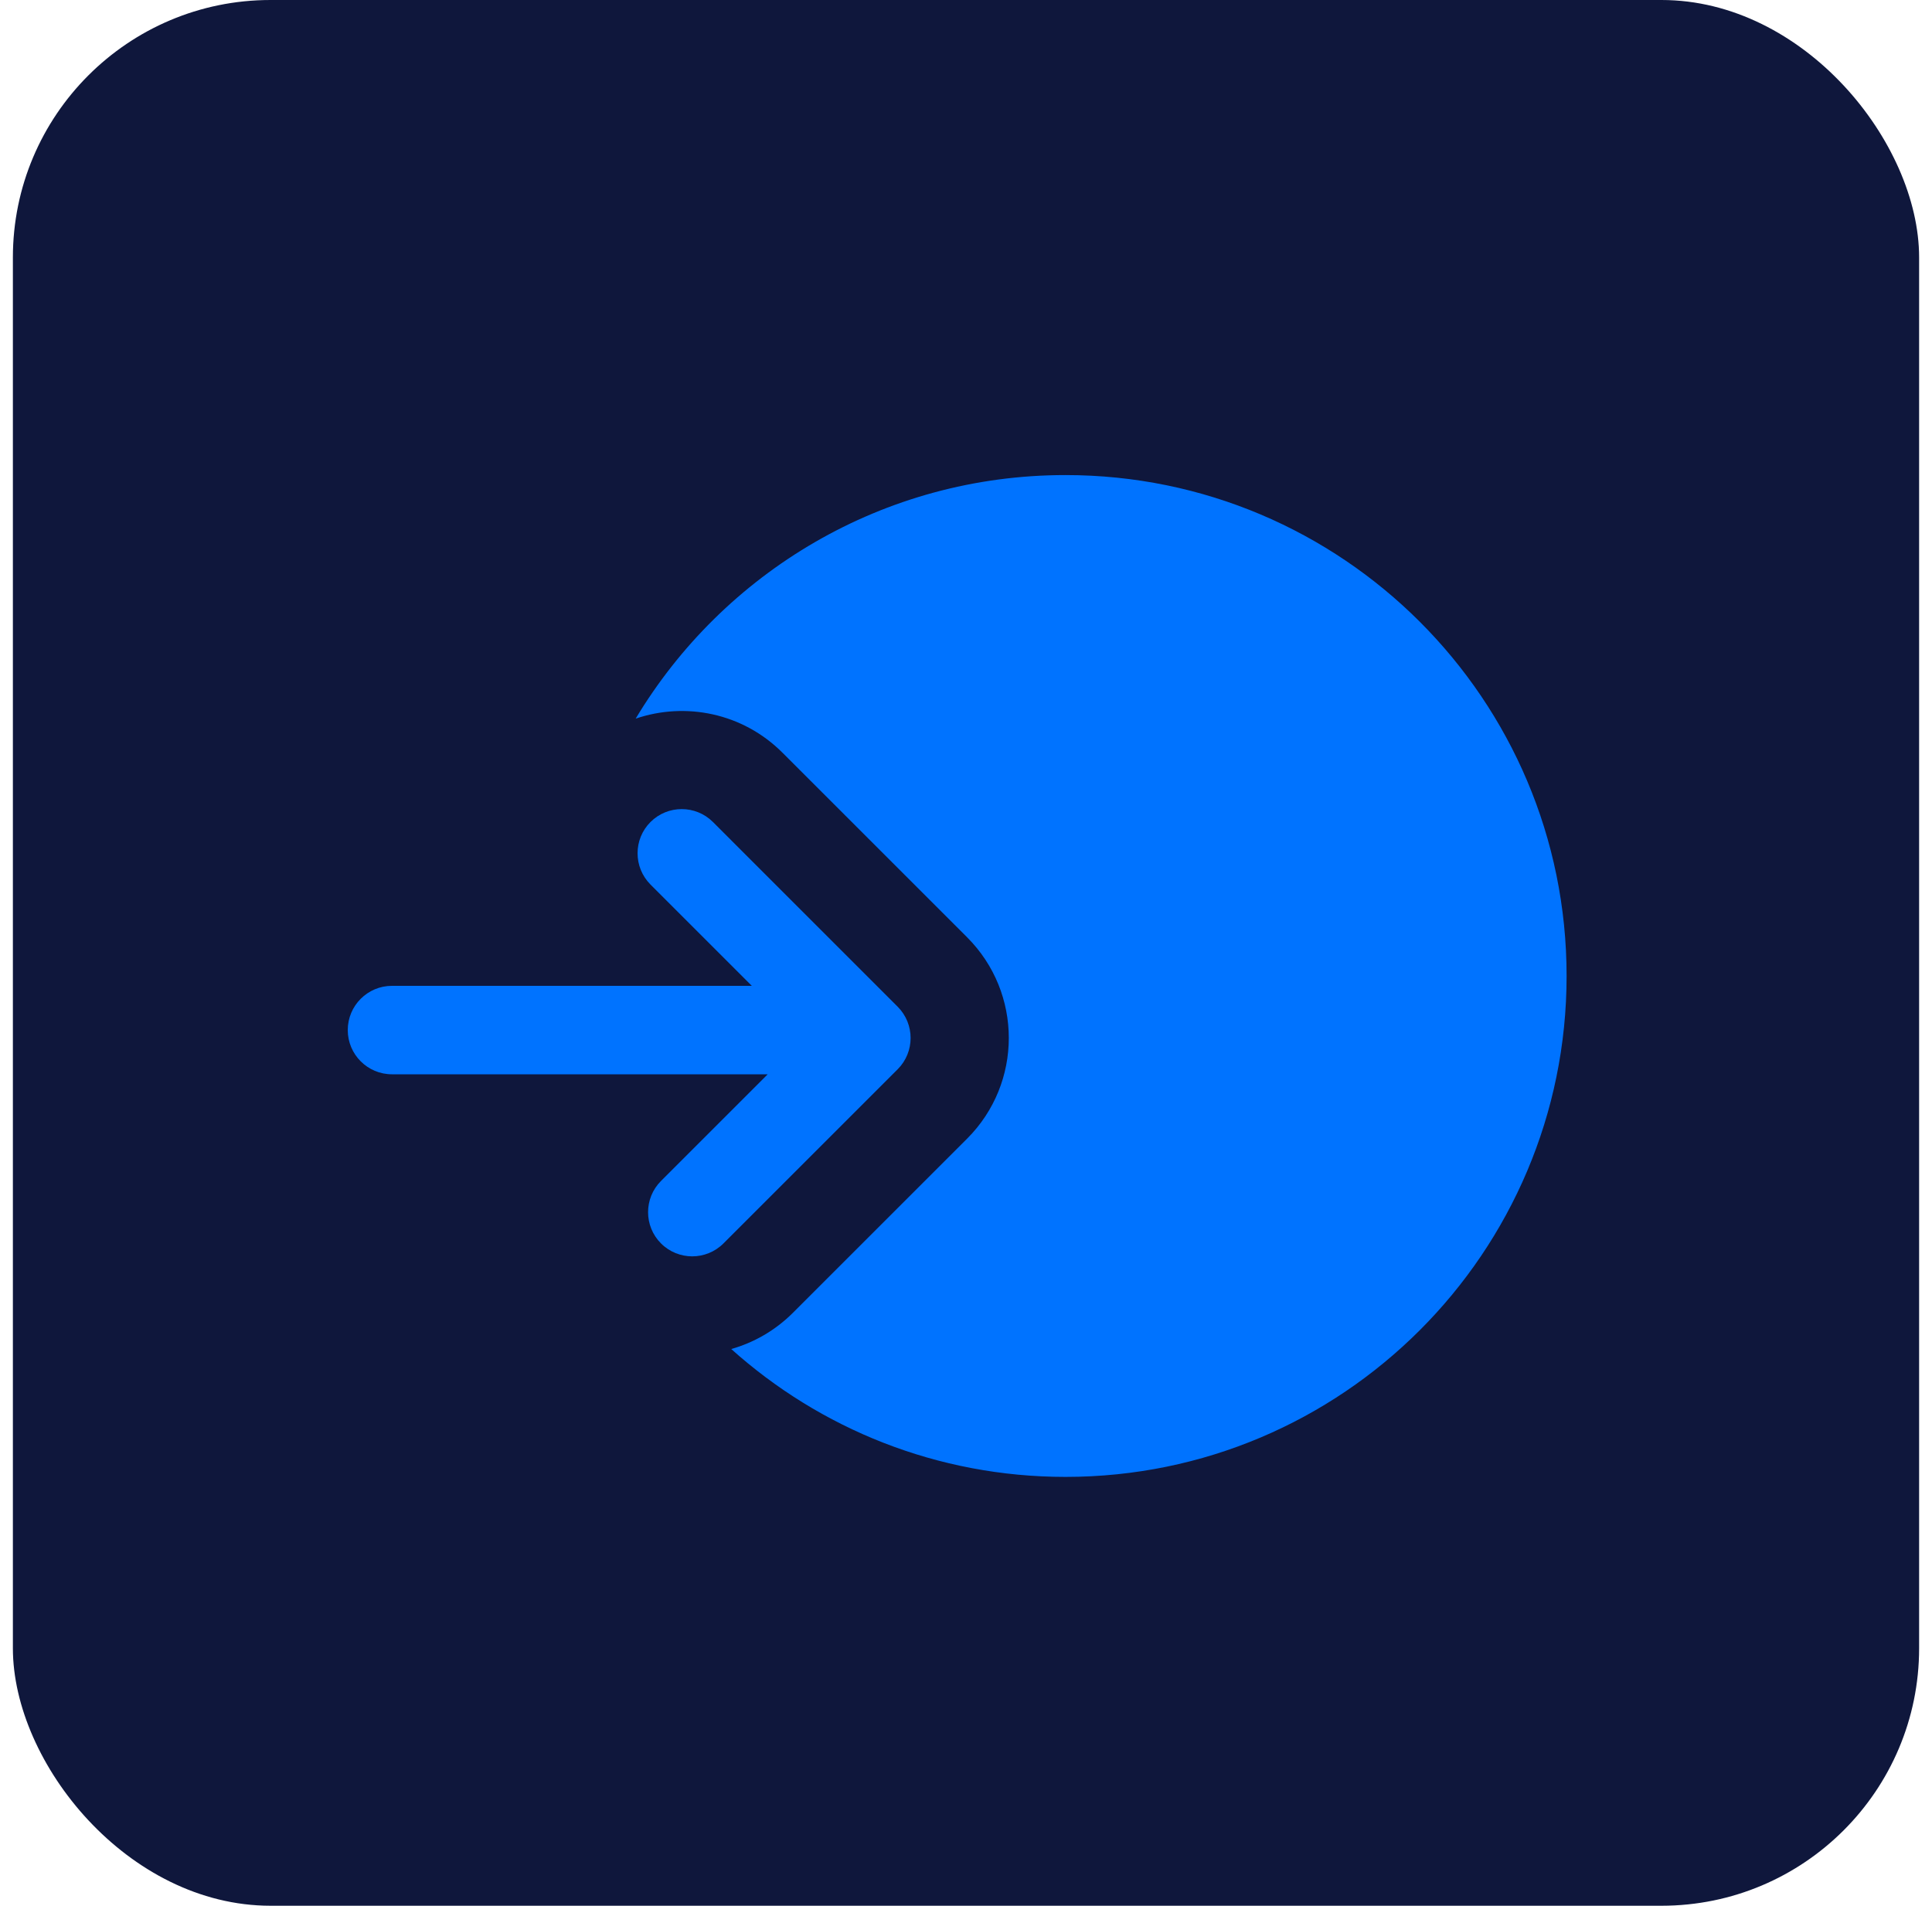
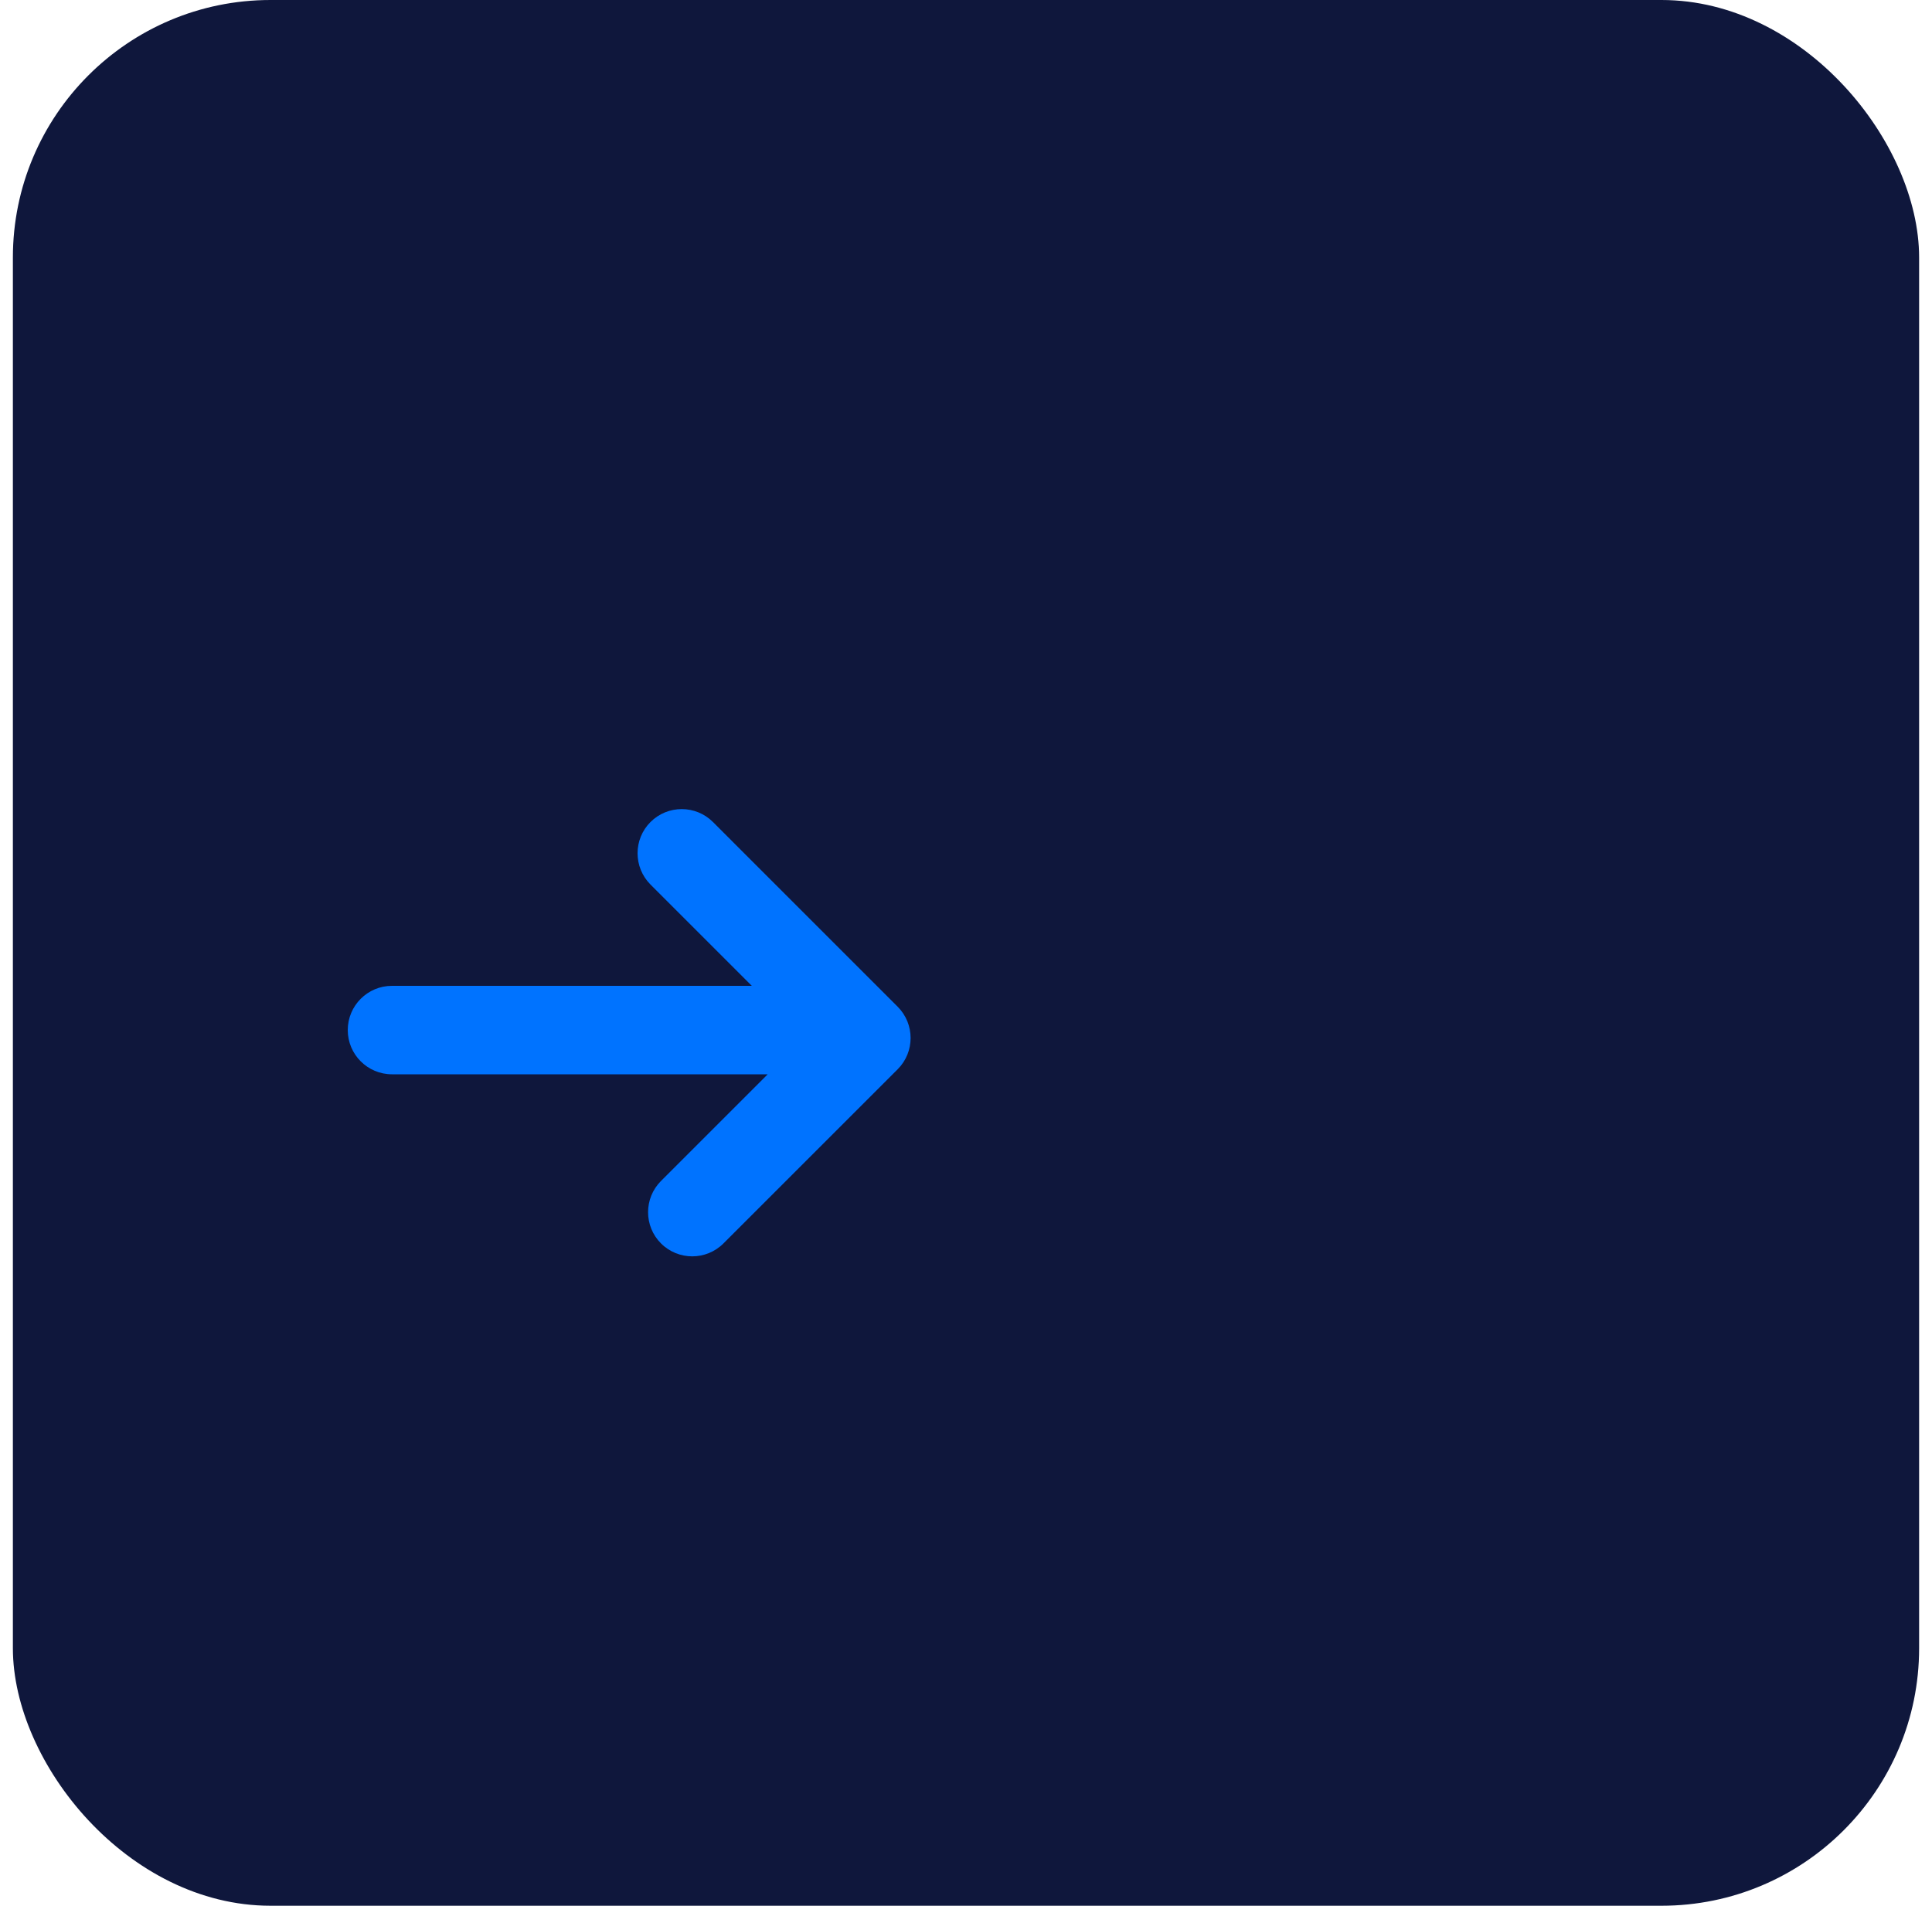
<svg xmlns="http://www.w3.org/2000/svg" width="75" height="74" viewBox="0 0 75 74" fill="none">
  <rect x="0.5" width="74" height="74" rx="10" fill="#0F173C" />
-   <path d="M41.364 18.447C34.276 18.447 28.075 22.238 24.676 27.905C26.609 27.246 28.831 27.683 30.372 29.224L37.543 36.395C39.701 38.553 39.701 42.056 37.543 44.214L30.78 50.977C30.092 51.665 29.262 52.135 28.387 52.383C31.828 55.47 36.376 57.348 41.364 57.348C52.106 57.348 60.815 48.639 60.815 37.897C60.815 27.156 52.106 18.447 41.364 18.447Z" fill="#0073FF" />
  <path d="M34.848 39.091L27.677 31.919C27.008 31.25 25.921 31.25 25.252 31.919C24.583 32.588 24.583 33.675 25.252 34.347L29.185 38.28H15.217C14.269 38.28 13.5 39.049 13.5 39.998C13.5 40.946 14.269 41.715 15.217 41.715H29.802L25.66 45.857C24.991 46.526 24.991 47.613 25.66 48.282C25.994 48.617 26.435 48.784 26.872 48.784C27.31 48.784 27.75 48.617 28.085 48.282L34.848 41.519C35.517 40.85 35.517 39.763 34.848 39.091Z" fill="#0073FF" />
</svg>